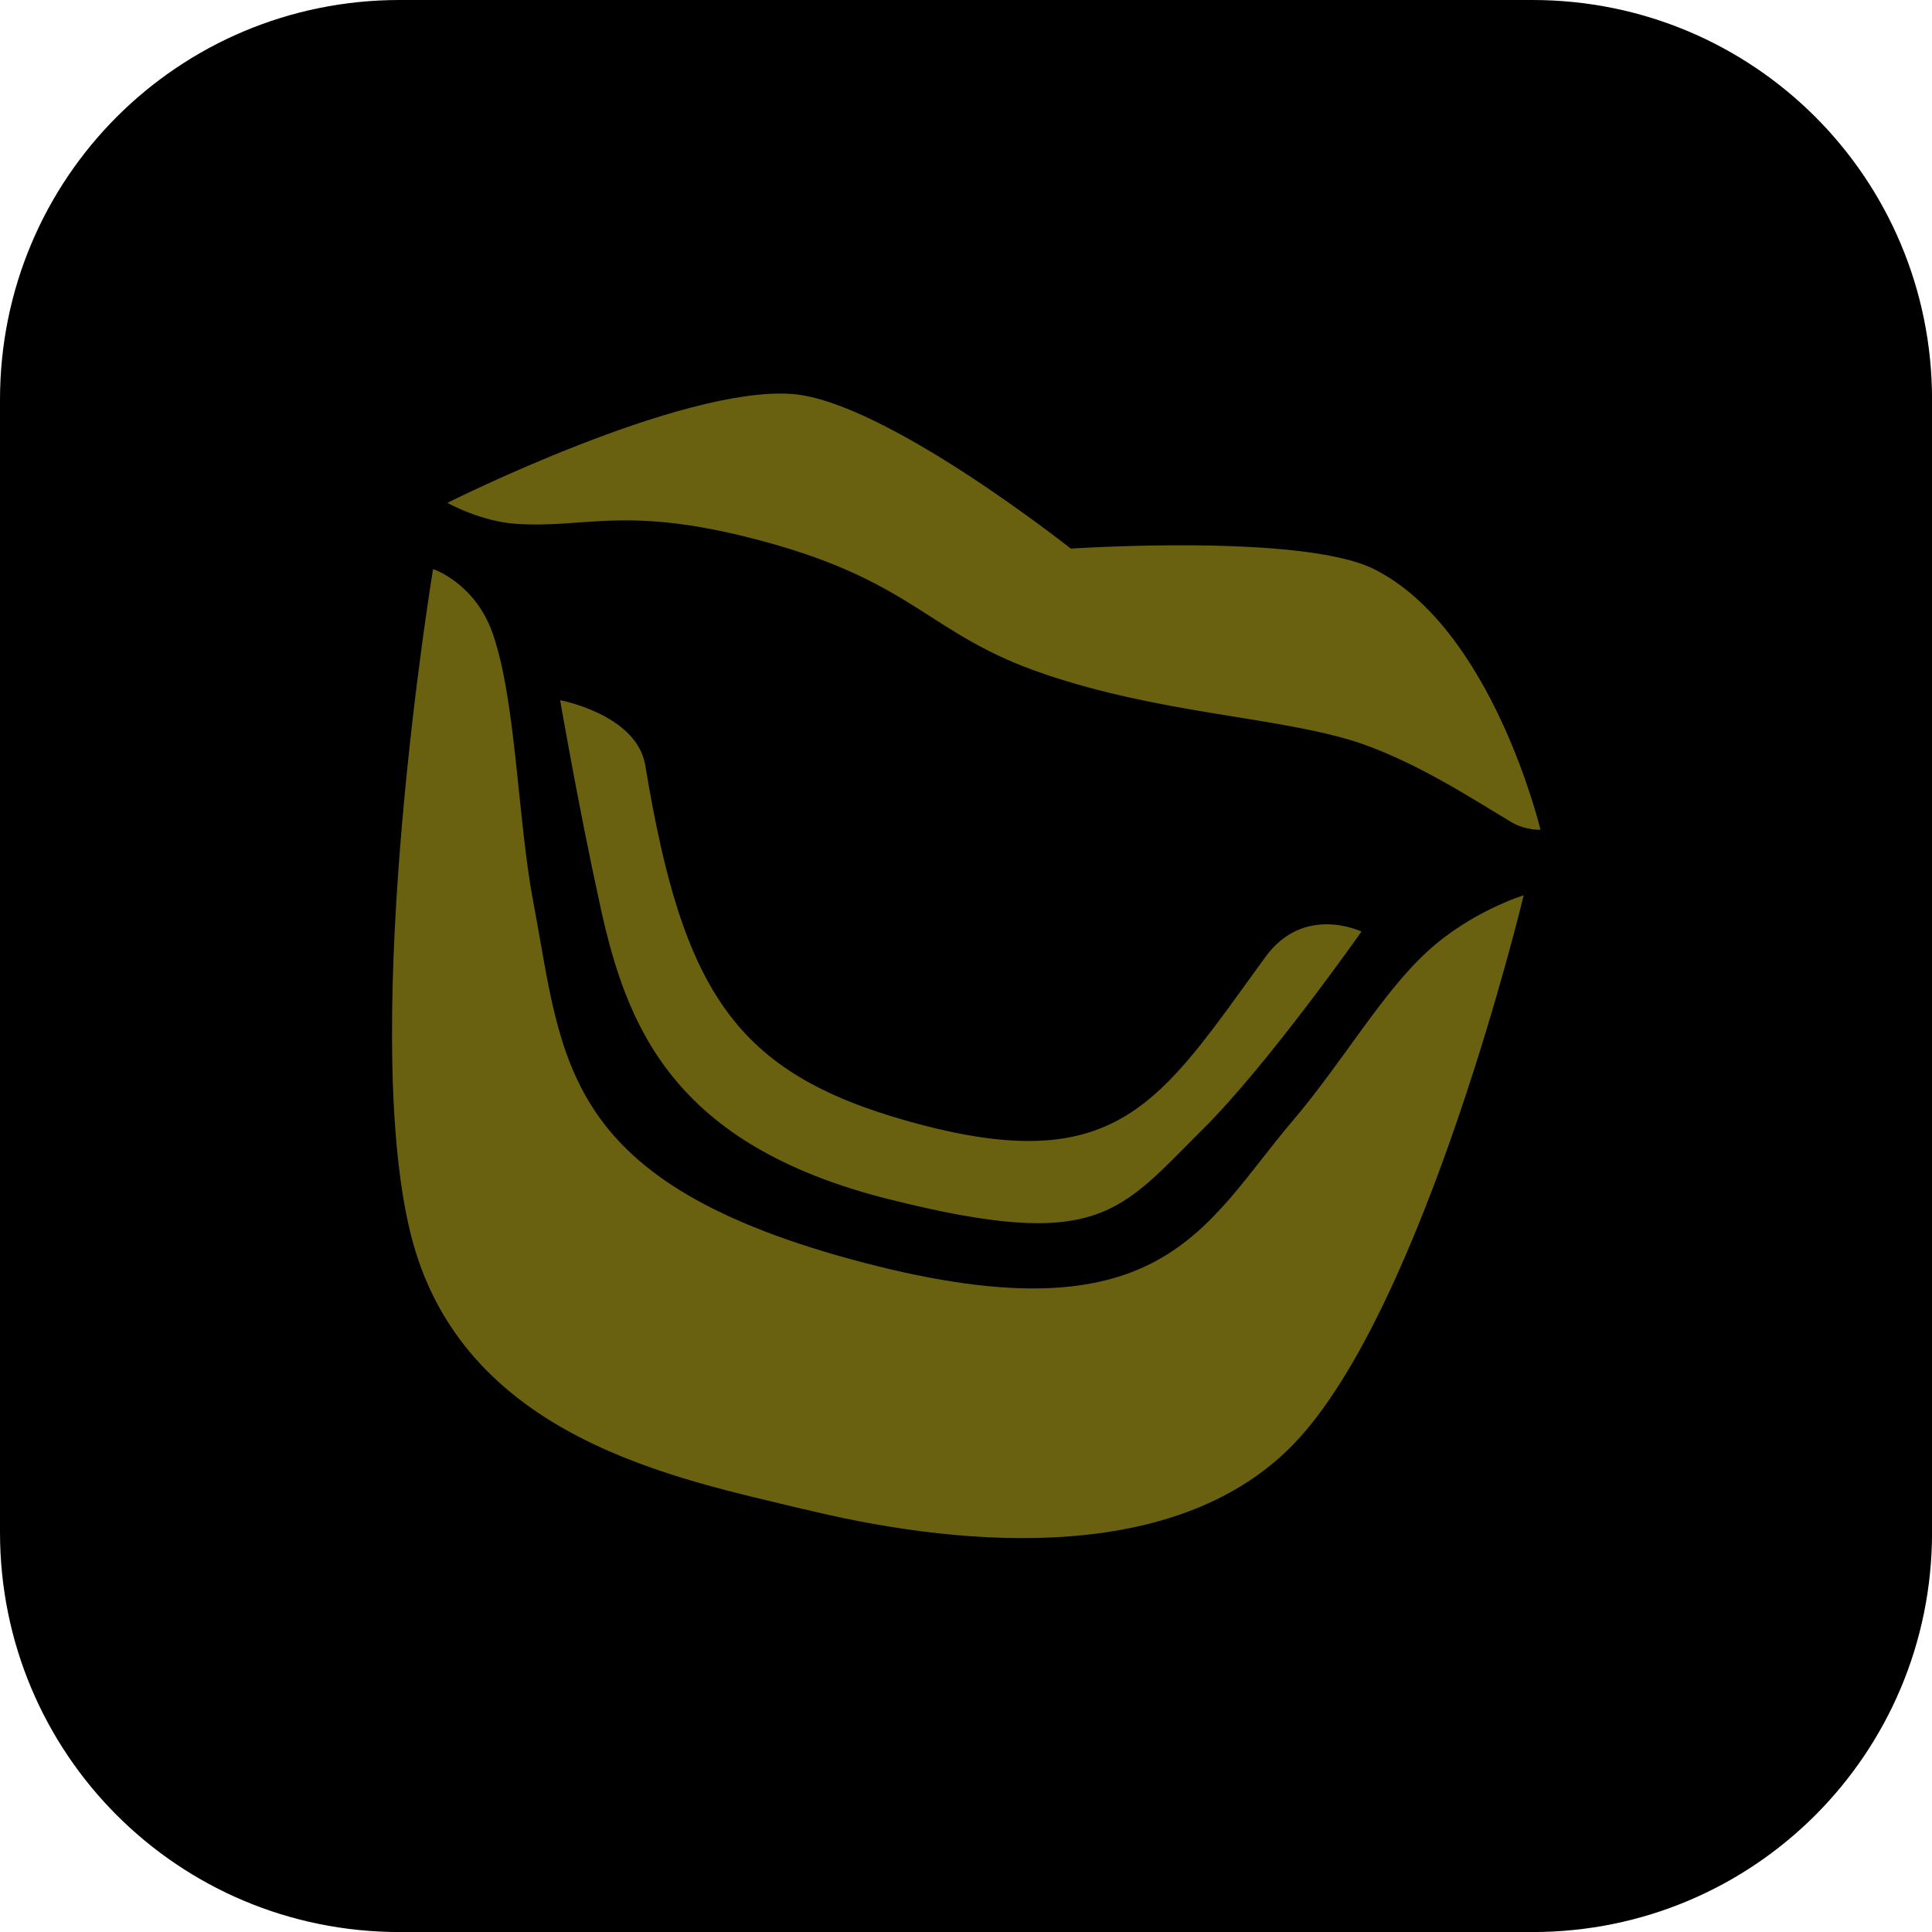
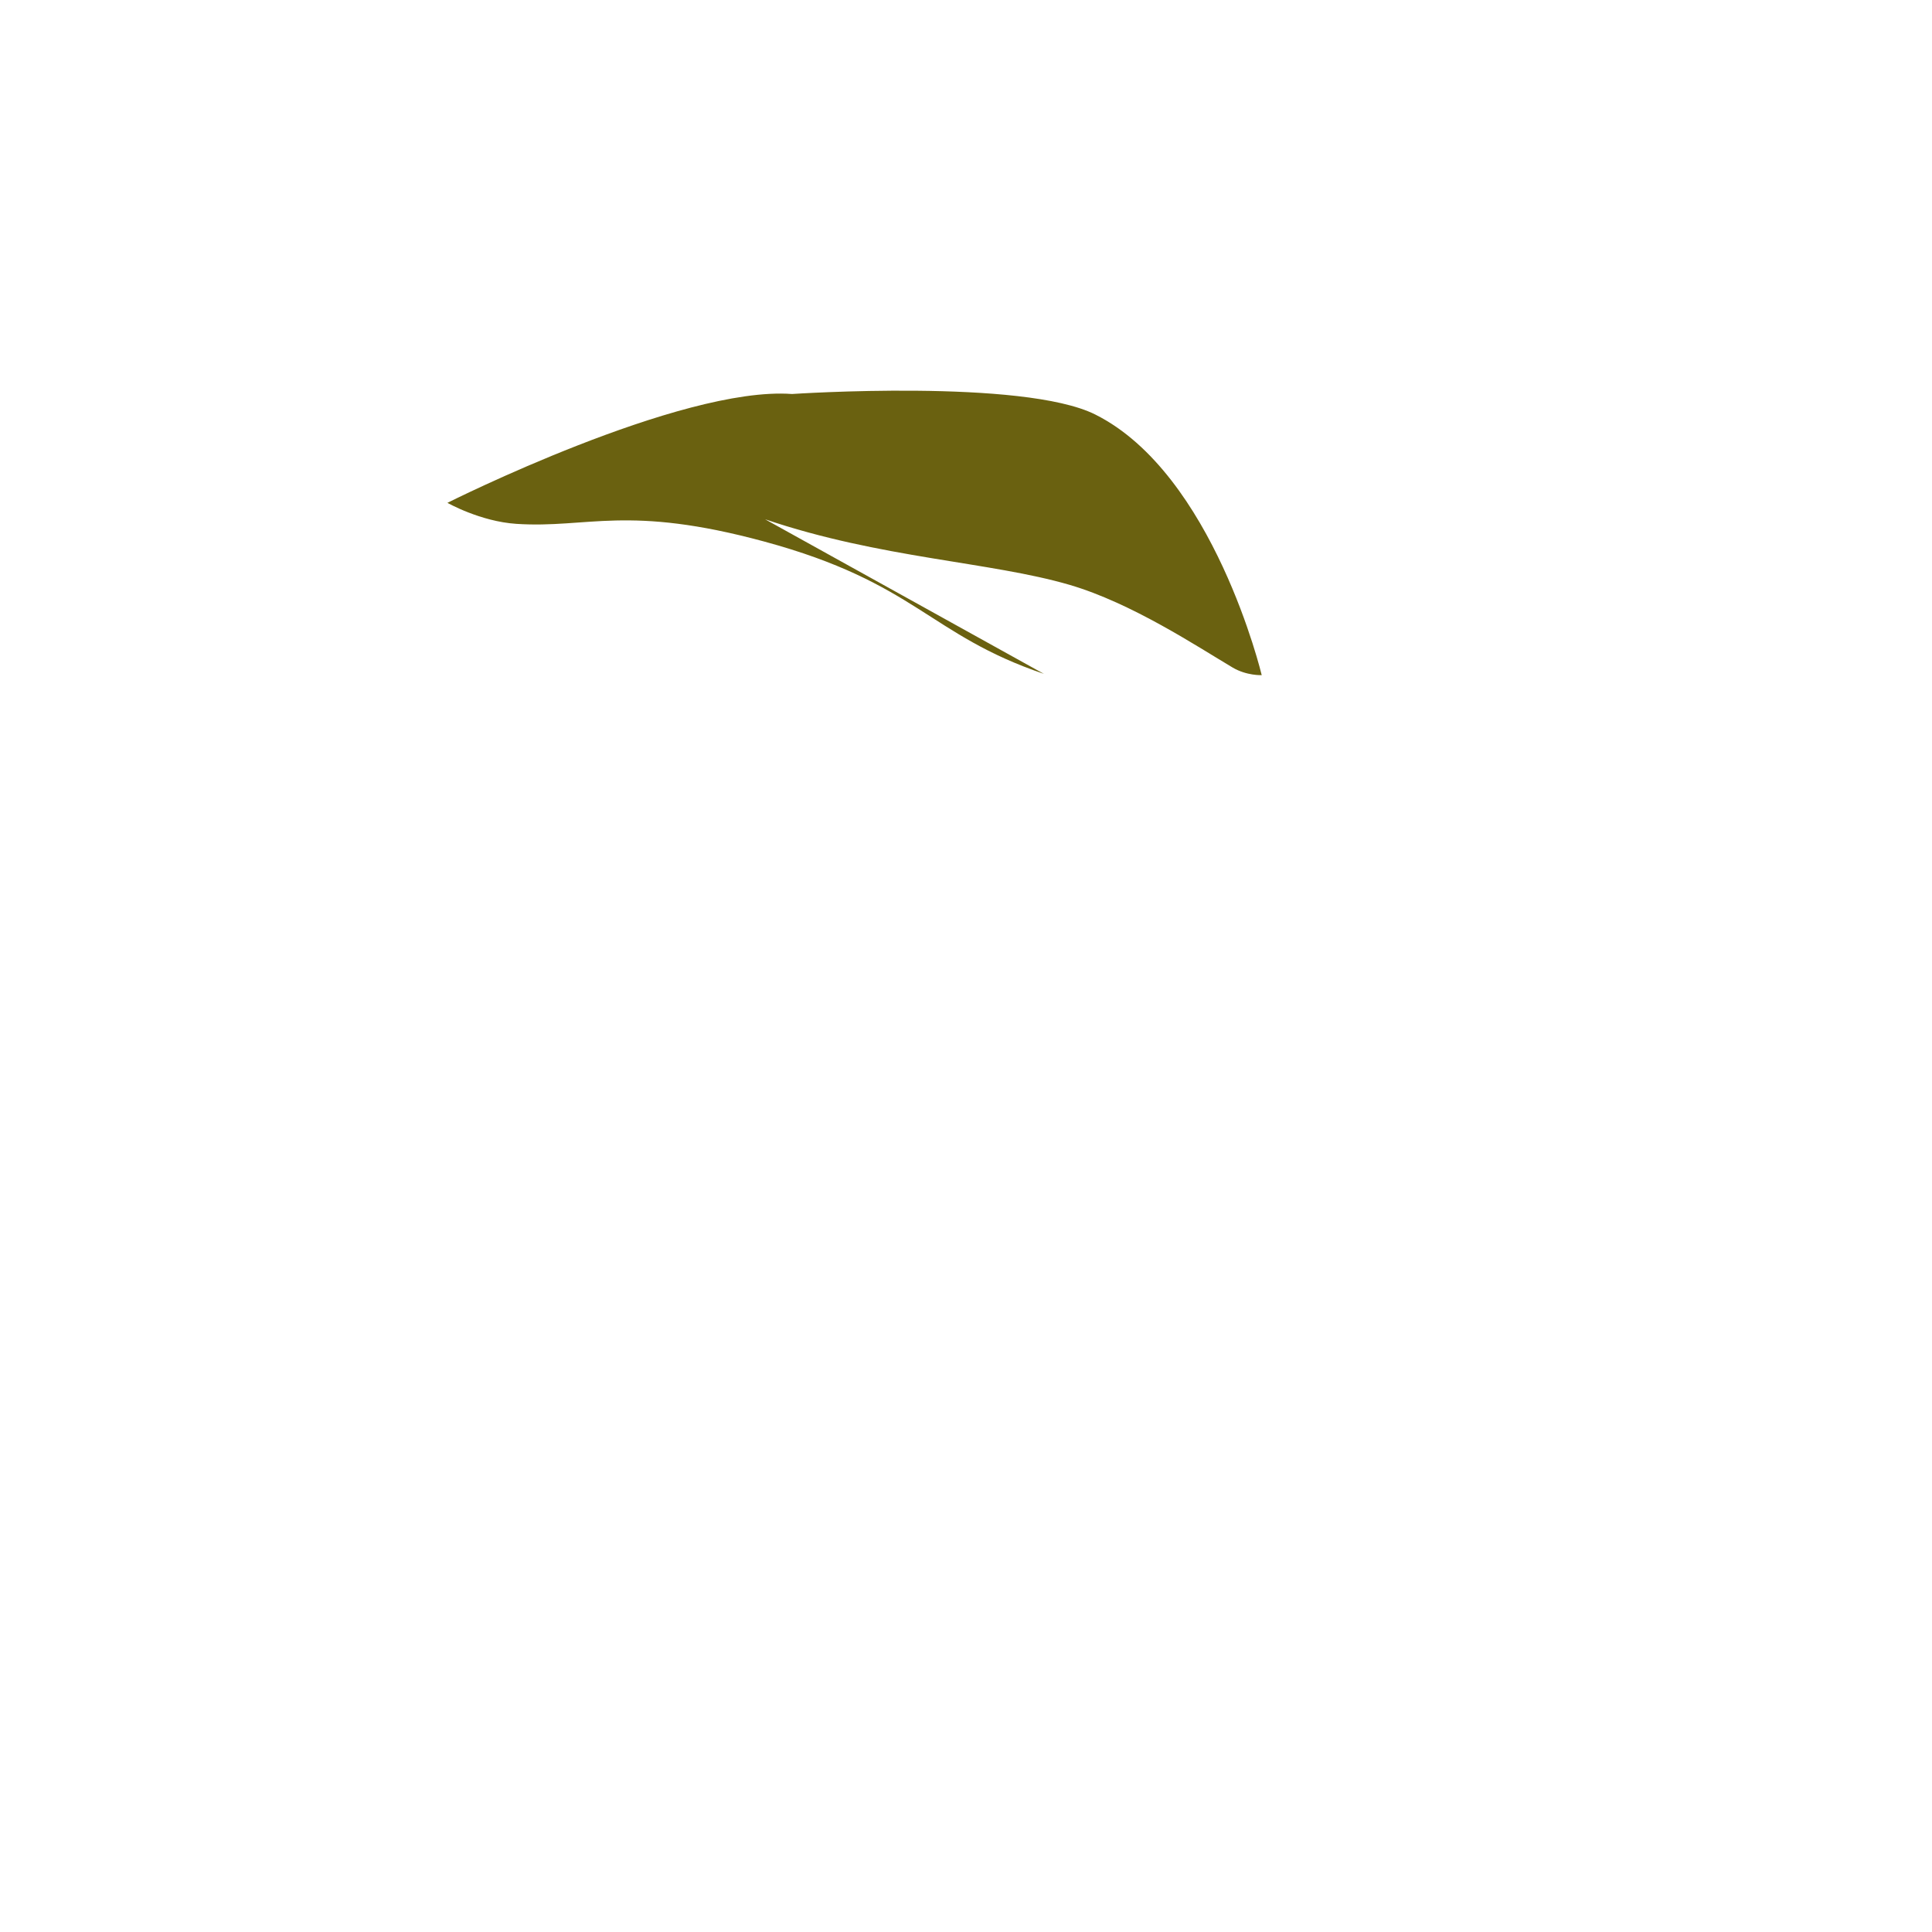
<svg xmlns="http://www.w3.org/2000/svg" version="1.1" width="34.173" height="34.173" viewBox="0,0,34.173,34.173">
  <g transform="translate(-222.913,-162.913)">
    <g data-paper-data="{&quot;isPaintingLayer&quot;:true}" stroke="none" stroke-miterlimit="10" stroke-dasharray="" stroke-dashoffset="0" style="mix-blend-mode: normal">
-       <path d="M229.983,162.913h20.034c3.917,0 7.07,3.153 7.07,7.07v20.034c0,3.917 -3.153,7.07 -7.07,7.07h-20.034c-3.917,0 -7.07,-3.153 -7.07,-7.07v-20.034c0,-3.917 3.153,-7.07 7.07,-7.07z" fill="#000000" fill-rule="evenodd" stroke-width="4.439" stroke-linecap="round" stroke-linejoin="round" />
      <g fill-rule="nonzero" stroke-width="0" stroke-linecap="butt" stroke-linejoin="miter">
-         <path d="M236.843,190.727c-8.111,-2.17 -8.541,-6.169 -8.14,-10.807c0.331,-3.826 0.843,-8.304 0.843,-8.304c0,0 5.29,-3.096 7.583,-3.027c1.736,0.052 4.867,3.468 4.867,3.468c0,0 4.432,-0.994 5.875,-0.014c1.611,1.094 3.526,5.909 3.526,5.909c0,0 -1.247,3.815 -2.585,7.355c-1.512,4.001 -3.566,7.668 -11.97,5.42z" fill="#000000" />
-         <path d="M241.377,174.832c-2.041,-0.692 -2.255,-1.61 -4.945,-2.34c-2.429,-0.659 -3.116,-0.23 -4.385,-0.313c-0.64,-0.042 -1.22,-0.372 -1.22,-0.372c0,0 4.121,-2.07 6.095,-1.925c1.637,0.12 4.931,2.735 4.931,2.735c0,0 4.089,-0.275 5.364,0.363c2.094,1.048 2.944,4.61 2.944,4.61c0,0 -0.267,0.012 -0.515,-0.135c-0.627,-0.372 -1.784,-1.14 -2.883,-1.462c-1.397,-0.409 -3.345,-0.468 -5.386,-1.16z" fill="#6a6110" />
-         <path d="M237.13,189.608c-2.169,-0.532 -6.066,-1.223 -6.96,-4.897c-0.914,-3.758 0.403,-11.732 0.403,-11.732c0,0 0.749,0.244 1.061,1.156c0.409,1.195 0.434,3.268 0.713,4.74c0.531,2.803 0.459,4.968 5.855,6.375c5.282,1.378 5.997,-0.655 7.582,-2.52c0.883,-1.039 1.563,-2.24 2.375,-2.986c0.777,-0.714 1.705,-0.995 1.705,-0.995c0,0 -1.75,7.3 -4.065,9.702c-2.181,2.262 -6.195,1.762 -8.668,1.155z" fill="#6a6110" />
-         <path d="M238.628,184.123c-3.834,-0.965 -4.635,-3.073 -5.097,-5.179c-0.386,-1.76 -0.71,-3.646 -0.71,-3.646c0,0 1.357,0.253 1.506,1.154c0.663,4.027 1.608,5.44 4.654,6.294c3.719,1.043 4.449,-0.347 6.316,-2.908c0.684,-0.939 1.697,-0.447 1.697,-0.447c0,0 -1.645,2.344 -2.804,3.494c-1.482,1.471 -1.826,2.178 -5.562,1.238z" fill="#6a6110" />
+         <path d="M241.377,174.832c-2.041,-0.692 -2.255,-1.61 -4.945,-2.34c-2.429,-0.659 -3.116,-0.23 -4.385,-0.313c-0.64,-0.042 -1.22,-0.372 -1.22,-0.372c0,0 4.121,-2.07 6.095,-1.925c0,0 4.089,-0.275 5.364,0.363c2.094,1.048 2.944,4.61 2.944,4.61c0,0 -0.267,0.012 -0.515,-0.135c-0.627,-0.372 -1.784,-1.14 -2.883,-1.462c-1.397,-0.409 -3.345,-0.468 -5.386,-1.16z" fill="#6a6110" />
      </g>
    </g>
  </g>
</svg>